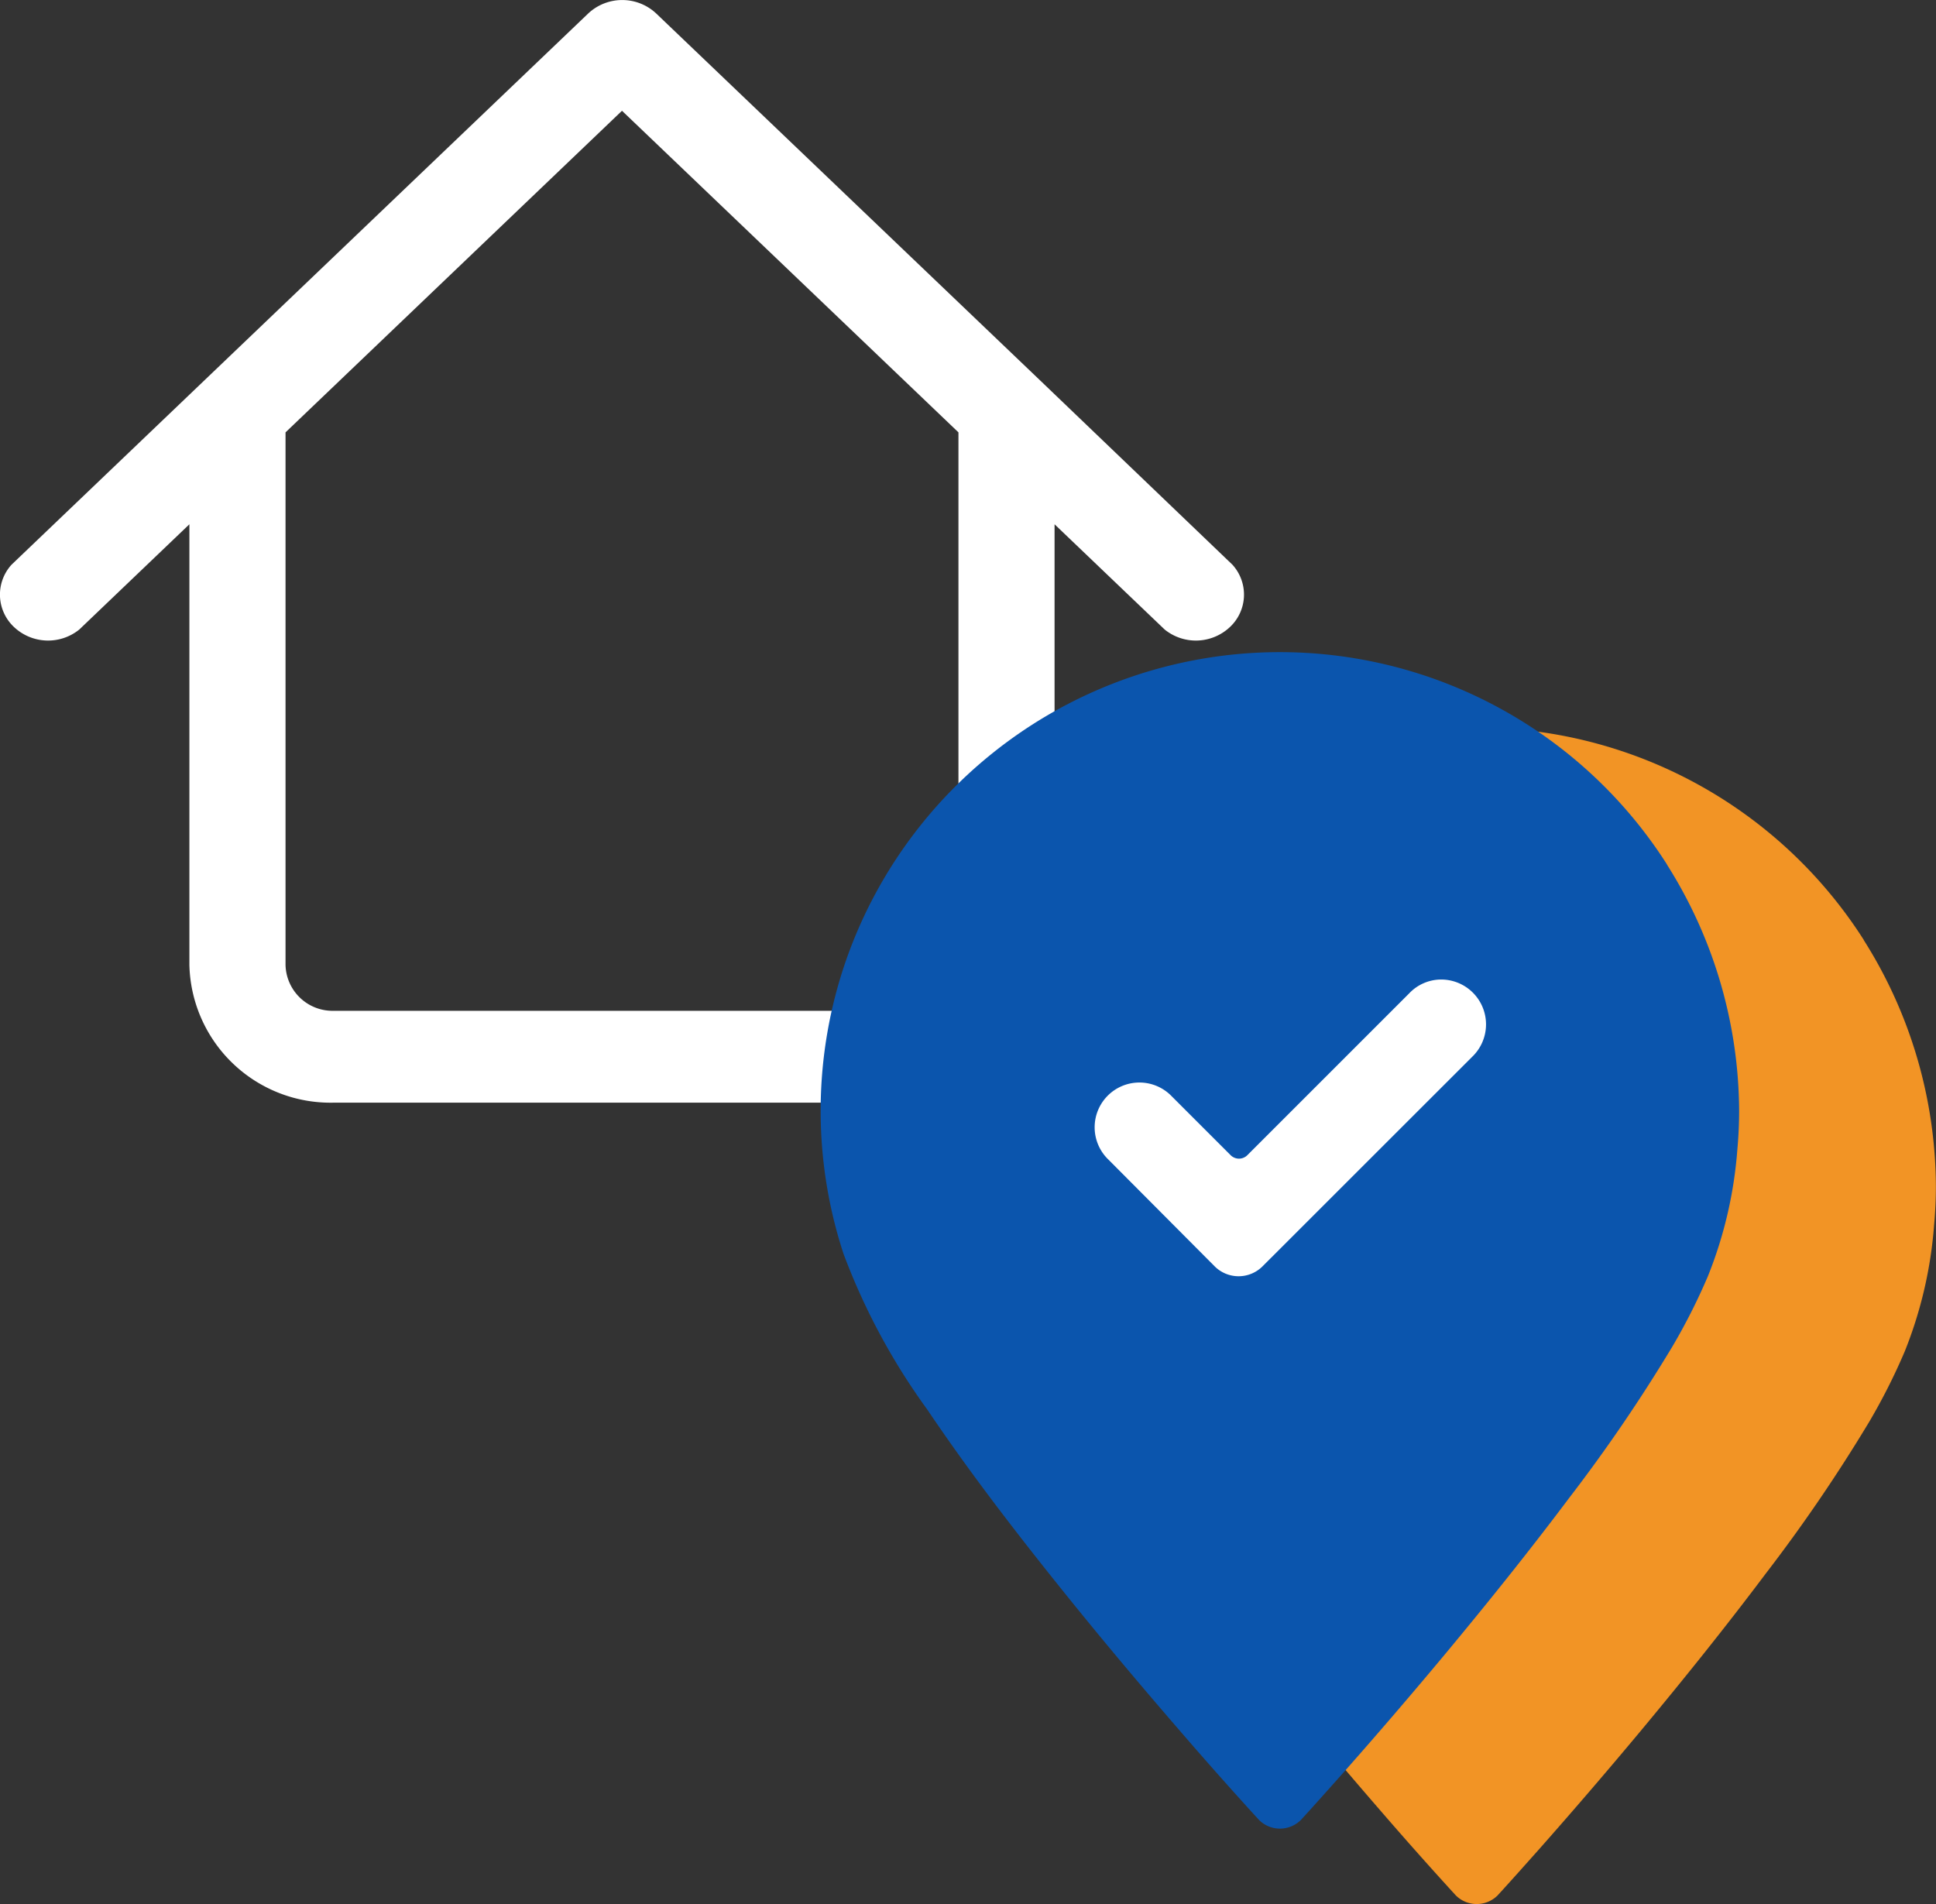
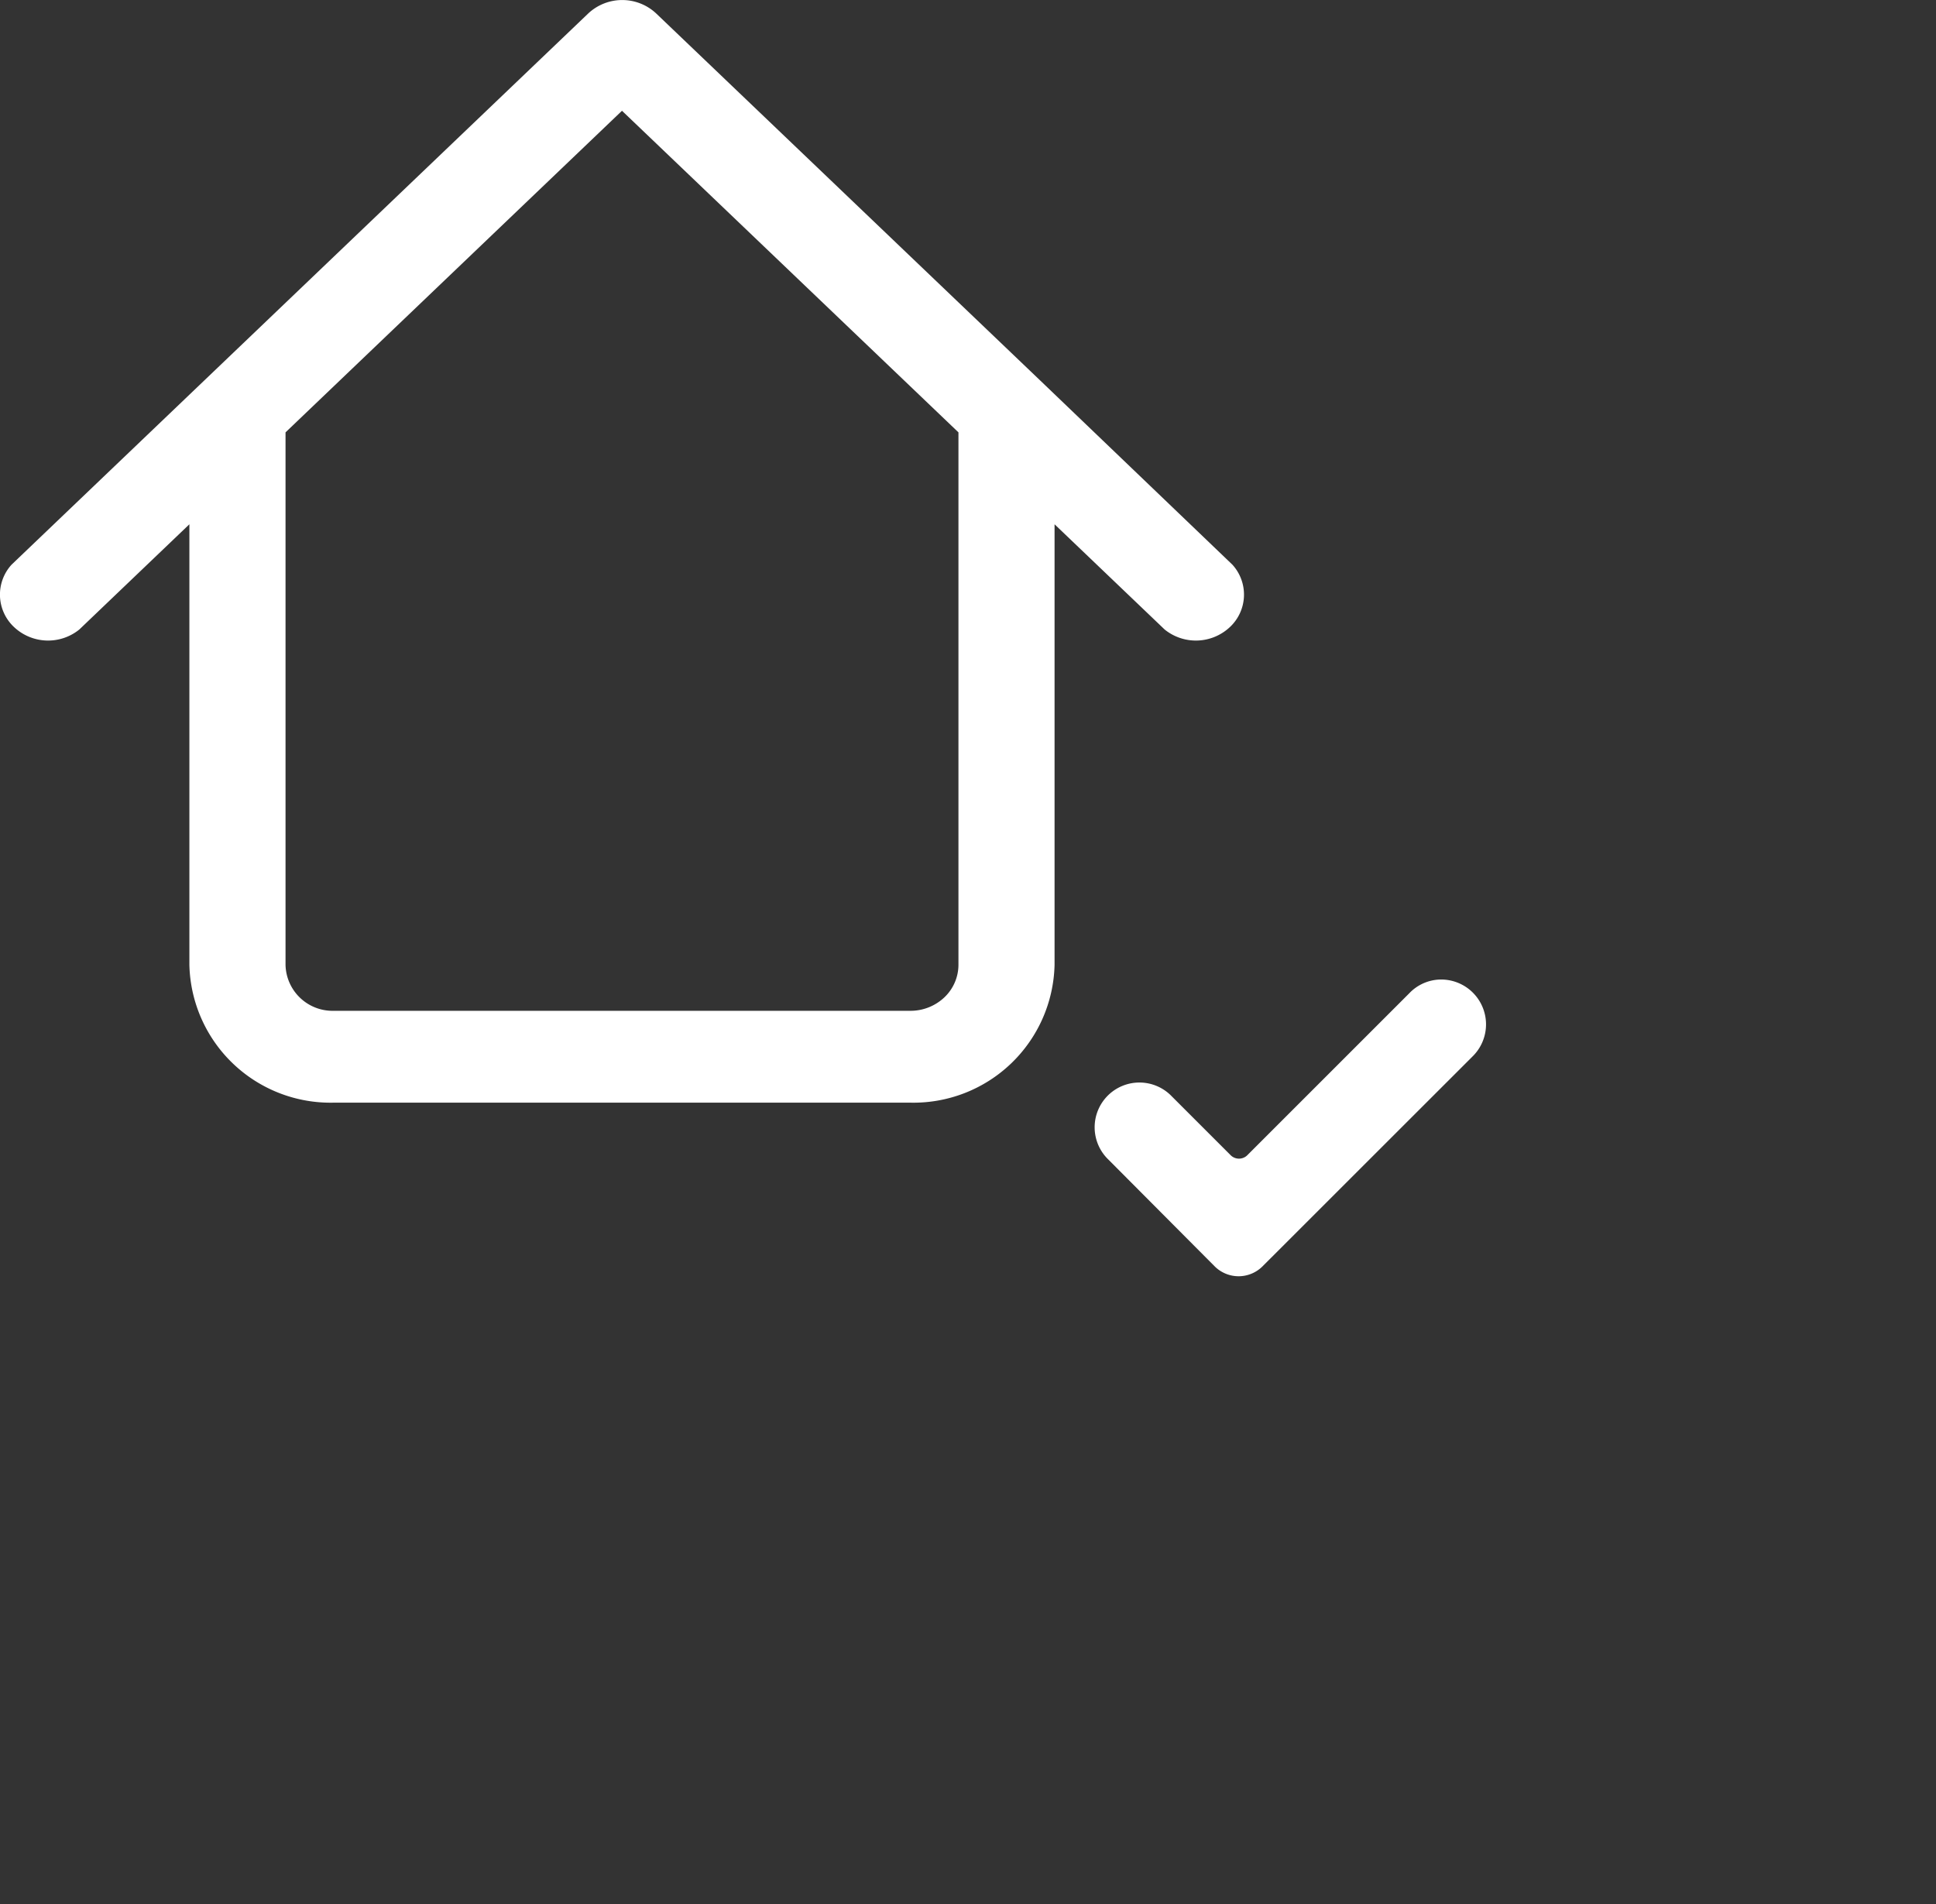
<svg xmlns="http://www.w3.org/2000/svg" width="62.04" height="61.023" viewBox="0 0 62.04 61.023">
  <rect x="0" y="0" width="62.04" height="61.023" fill="#333333" stroke="none" />
  <g id="Groupe_250" data-name="Groupe 250" transform="translate(-1108.198 -885.309)">
    <path id="np_home_4083636_000000" d="M42.909,24.705,30.586,12.926a1.592,1.592,0,0,0-2.172,0L9.931,30.595a1.424,1.424,0,0,0,.081,2,1.591,1.591,0,0,0,2.091.077L15.63,29.3V43.42a4.524,4.524,0,0,0,4.621,4.417H38.734a4.524,4.524,0,0,0,4.621-4.417V29.3l3.527,3.372a1.591,1.591,0,0,0,2.091-.077,1.424,1.424,0,0,0,.081-2ZM40.275,43.42a1.442,1.442,0,0,1-.451,1.042,1.579,1.579,0,0,1-1.09.431H20.251a1.507,1.507,0,0,1-1.54-1.472V26.354L29.493,16.047,40.275,26.354Z" transform="translate(1098.637 872.812)" fill="#fff" />
    <g id="PICTO" transform="translate(14.272 13.524)">
-       <path id="Tracé_2257" data-name="Tracé 2257" d="M46.448,13.143A14.711,14.711,0,0,0,32.342,6.431a14.733,14.733,0,0,0-12.2,9.764,14.7,14.7,0,0,0-.084,9.427,20.967,20.967,0,0,0,2.683,4.987c1.317,1.956,2.75,3.82,4.221,5.656,1.308,1.634,2.656,3.235,4.028,4.818q1.124,1.3,2.282,2.57c.037.037.071.079.107.116a.95.95,0,0,0,1.326,0c.459-.5.909-1.008,1.358-1.512q1.652-1.869,3.245-3.78c1.368-1.645,2.707-3.312,3.99-5.021a51.789,51.789,0,0,0,3.321-4.871,19.436,19.436,0,0,0,1.139-2.257,13.612,13.612,0,0,0,.942-4.065c.037-.407.056-.821.056-1.233V21.02a14.858,14.858,0,0,0-2.312-7.877Z" transform="translate(1107.206 888.77)" fill="#f29425" />
      <g id="np_in-stock_28190_000000" transform="translate(1120.229 892.681)">
        <g id="np_map-pin_1776445_000000" transform="translate(0 0)">
-           <path id="Tracé_2256" data-name="Tracé 2256" d="M46.448,13.143A14.711,14.711,0,0,0,32.342,6.431a14.733,14.733,0,0,0-12.2,9.764,14.7,14.7,0,0,0-.084,9.427,20.967,20.967,0,0,0,2.683,4.987c1.317,1.956,2.75,3.82,4.221,5.656,1.308,1.634,2.656,3.235,4.028,4.818q1.124,1.3,2.282,2.57c.037.037.071.079.107.116a.95.95,0,0,0,1.326,0c.459-.5.909-1.008,1.358-1.512q1.652-1.869,3.245-3.78c1.368-1.645,2.707-3.312,3.99-5.021a51.789,51.789,0,0,0,3.321-4.871,19.436,19.436,0,0,0,1.139-2.257,13.612,13.612,0,0,0,.942-4.065c.037-.407.056-.821.056-1.233V21.02a14.858,14.858,0,0,0-2.312-7.877Z" transform="translate(-19.328 -6.328)" fill="#0b55ad" />
          <path id="np_check_1231596_000000" d="M22.826,22a1.438,1.438,0,0,1,1.039,2.474L17.136,31.2a1.085,1.085,0,0,1-1.517,0L12.205,27.77a1.435,1.435,0,1,1,2.029-2.029l1.9,1.9a.38.38,0,0,0,.512,0l5.2-5.2A1.416,1.416,0,0,1,22.826,22Z" transform="translate(-2.989 -11.502)" fill="#fff" />
        </g>
      </g>
    </g>
  </g>
</svg>